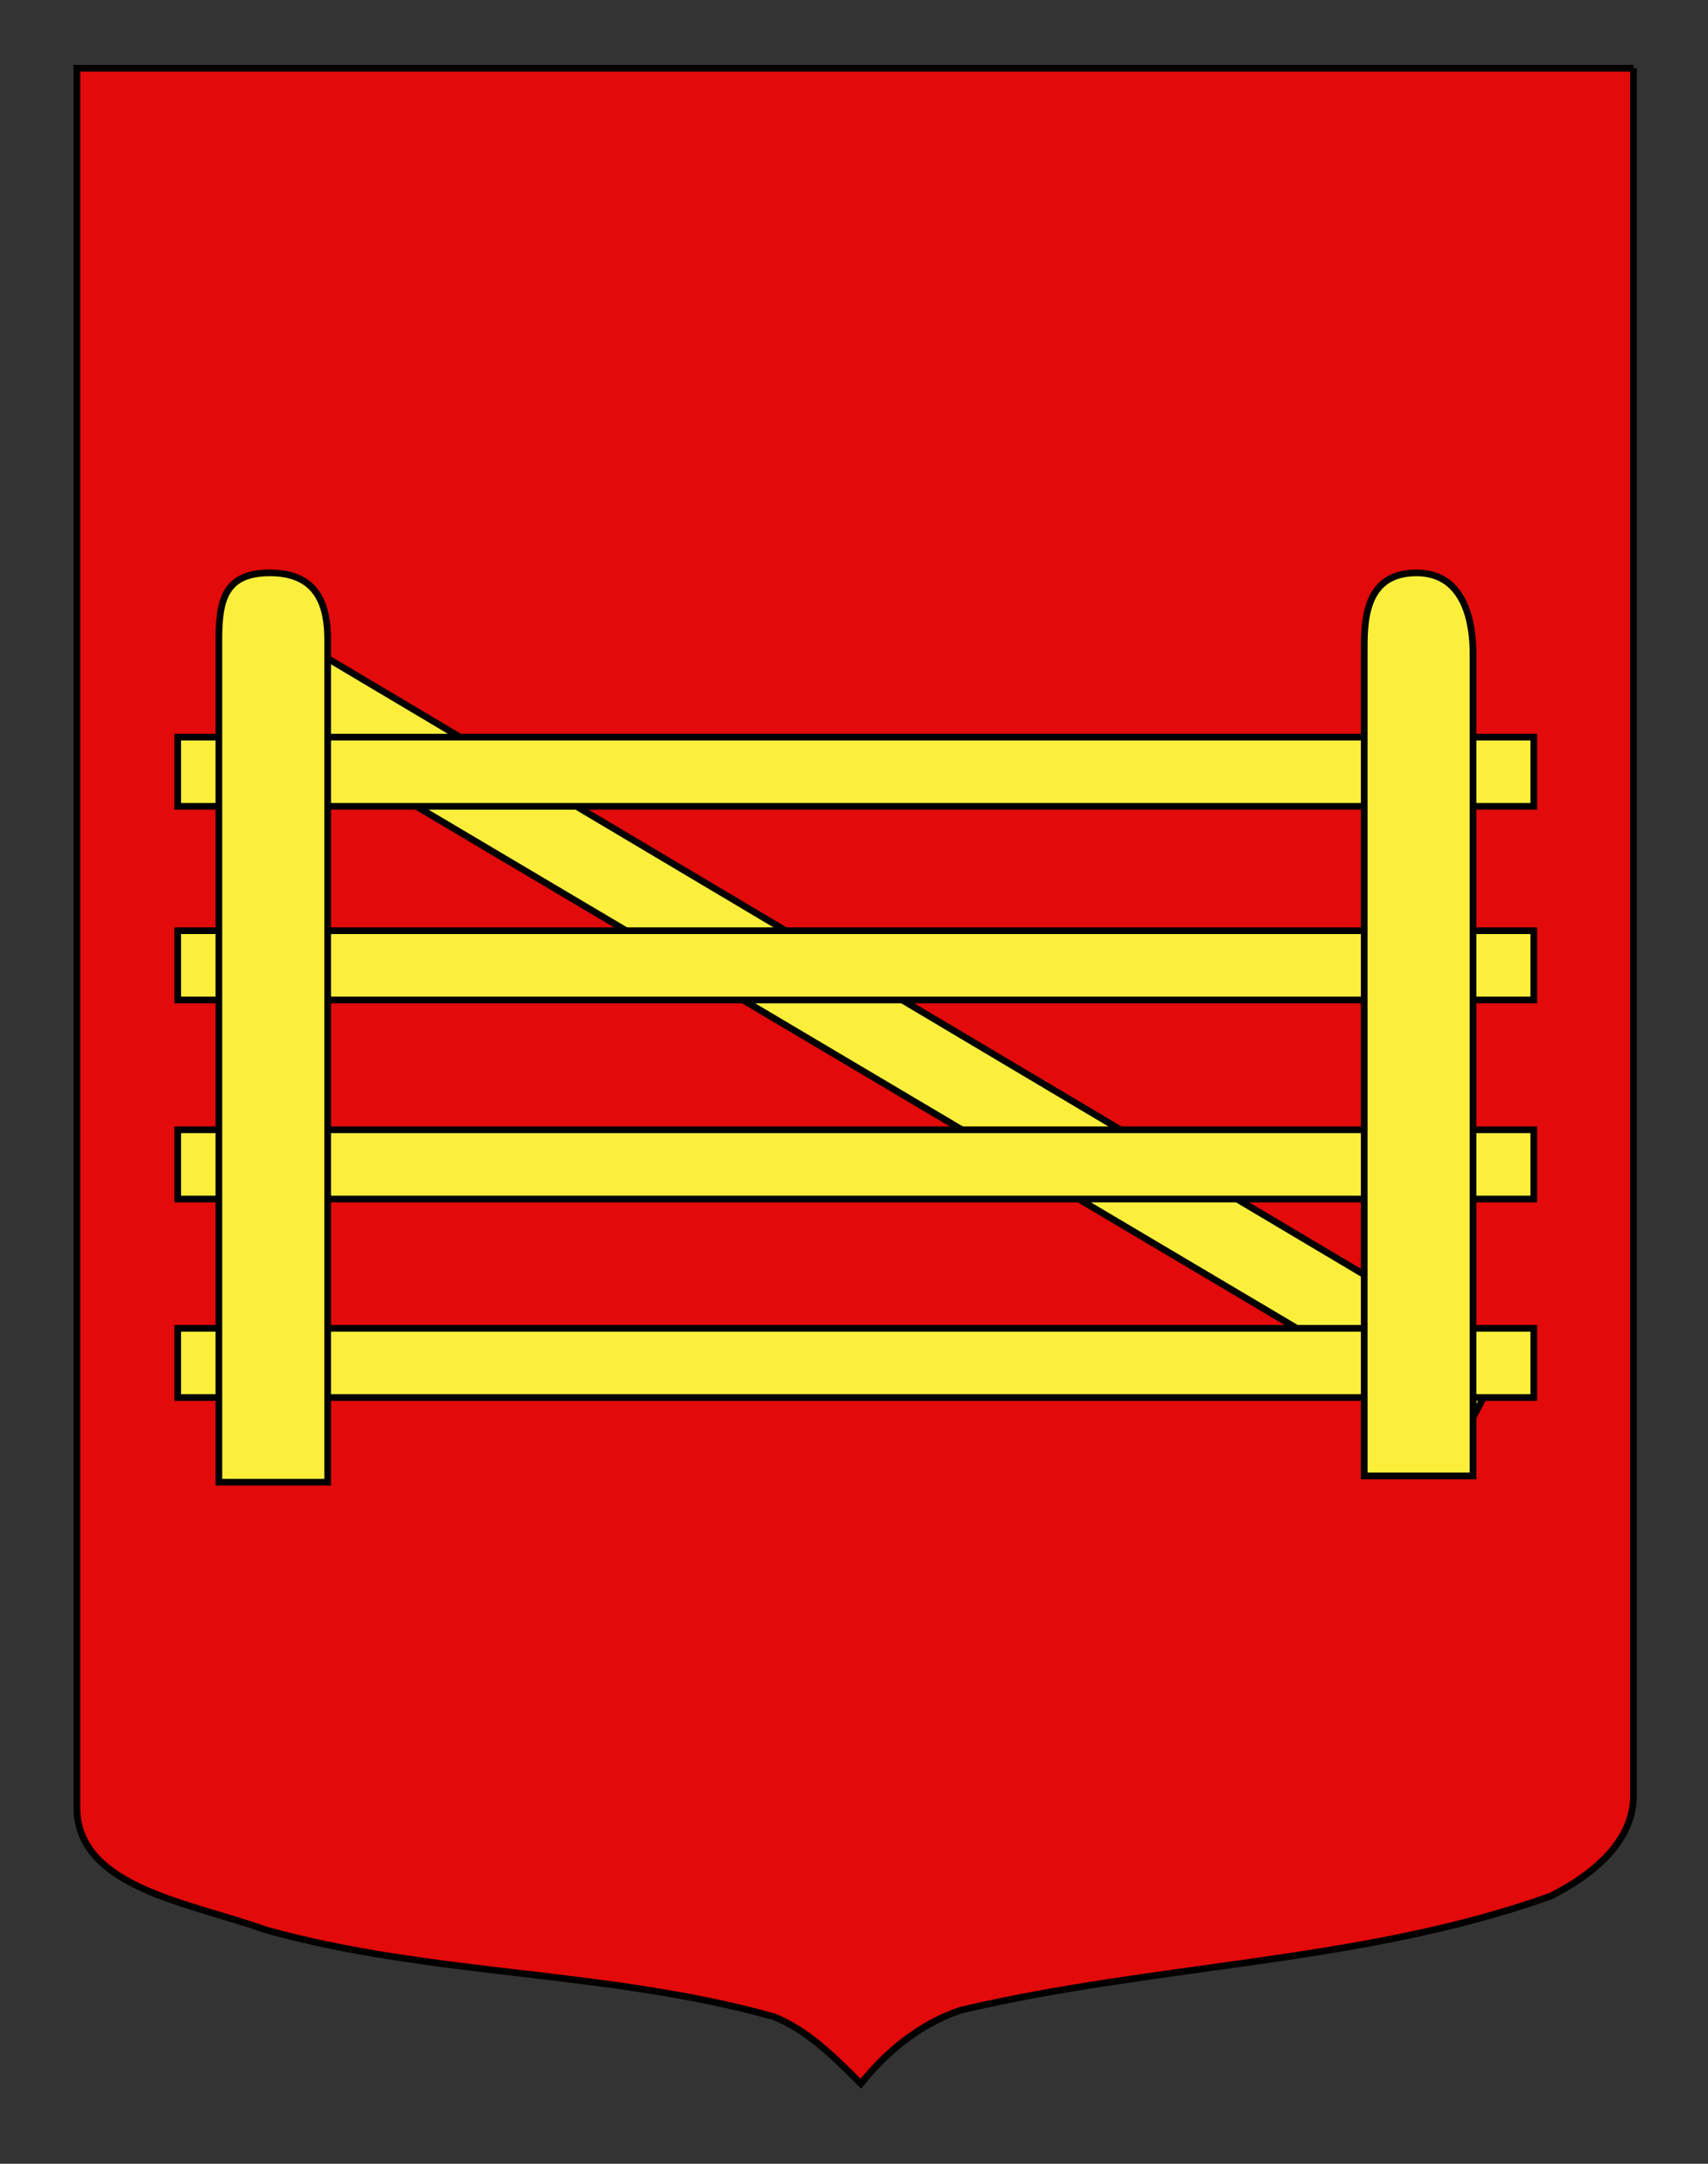
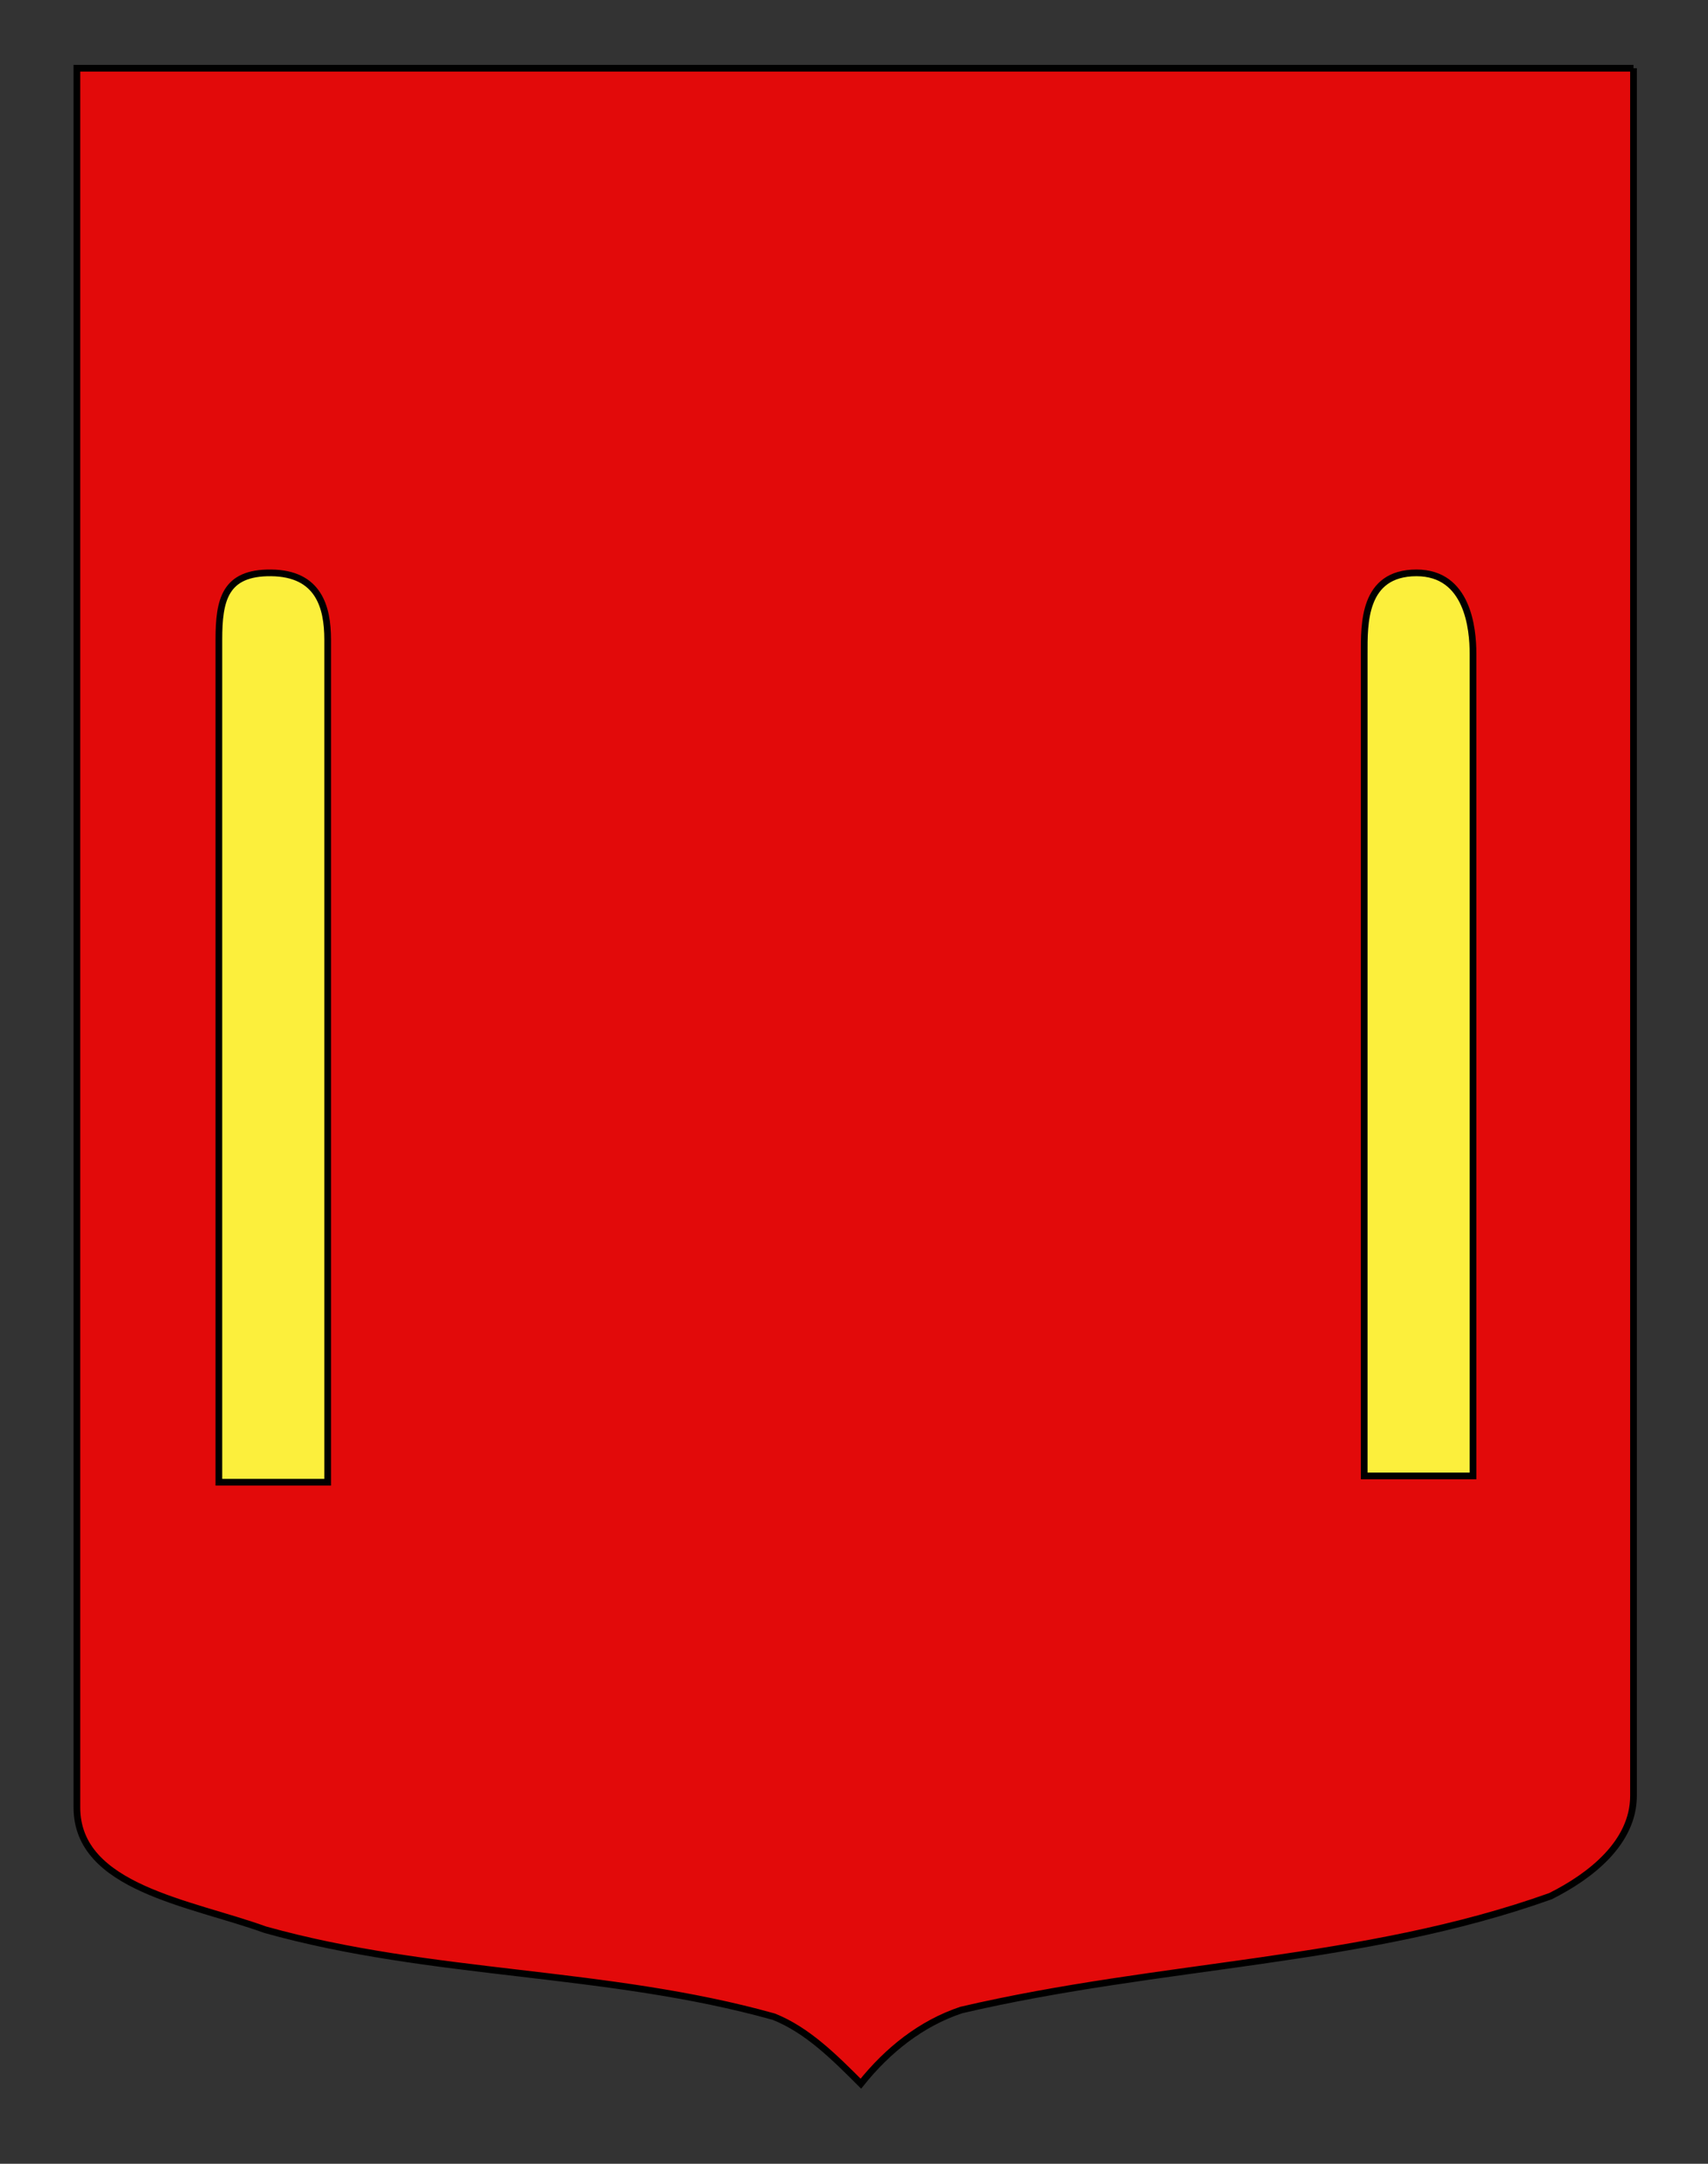
<svg xmlns="http://www.w3.org/2000/svg" version="1.1" id="Autre_blason" x="0px" y="0px" width="255.119px" height="323.148px" viewBox="0 0 255.119 323.148" enable-background="new 0 0 255.119 323.148" xml:space="preserve">
  <rect x="0" y="0" width="255.119" height="323.148" fill="#333333" stroke="none" />
  <path fill="#E20A0A" stroke="#000000" stroke-miterlimit="10" d="M243.991,10.188c-78,0-154.505,0-232.505,0  c0,135.583,0,149.083,0,259.75c0,12.043,17.098,14.25,28.1,18.25c25,7,51,6,76,13c5,2,9,6,12.999,10c4-5,9-9,15-11c30-7,60-7,88-17  c6-3,12.406-8,12.406-15C243.991,244.646,243.991,146.563,243.991,10.188" />
  <g id="Barriere">
-     <polygon id="use10447_4_" fill="#FCEF3C" stroke="#000000" stroke-linecap="round" points="39.021,92.437 224.692,202.804    219.103,213.439 32.921,103.07  " />
-     <rect id="rect10445_5_" x="26.546" y="139.001" fill="#FCEF3C" stroke="#000000" stroke-linecap="round" width="202.544" height="10.338" />
-     <rect id="rect10445_9_" x="26.546" y="110.087" fill="#FCEF3C" stroke="#000000" stroke-linecap="round" width="202.544" height="10.338" />
-     <rect id="rect10445_4_" x="26.546" y="168.732" fill="#FCEF3C" stroke="#000000" stroke-linecap="round" width="202.544" height="10.338" />
-     <rect id="use10447_5_" x="26.546" y="198.377" fill="#FCEF3C" stroke="#000000" stroke-linecap="round" width="202.544" height="10.34" />
    <g id="g11233_4_">
      <path id="path10451_3_" fill="#FCEF3C" stroke="#000000" stroke-linecap="round" d="M203.769,136.35V97.622    c0-4.377-0.207-12.066,7.809-12.066c7.678,0,8.441,8.356,8.441,12.066v38.728v84.079h-8.125h-8.125V136.35L203.769,136.35z" />
      <path id="use10459_2_" fill="#FCEF3C" stroke="#000000" stroke-linecap="round" d="M32.693,157.602V95.536    c0-5.926,0.867-10.054,7.807-9.98c7.071,0.075,8.443,5.054,8.443,9.98v62.066v63.764h-8.125h-8.125V157.602z" />
    </g>
  </g>
</svg>